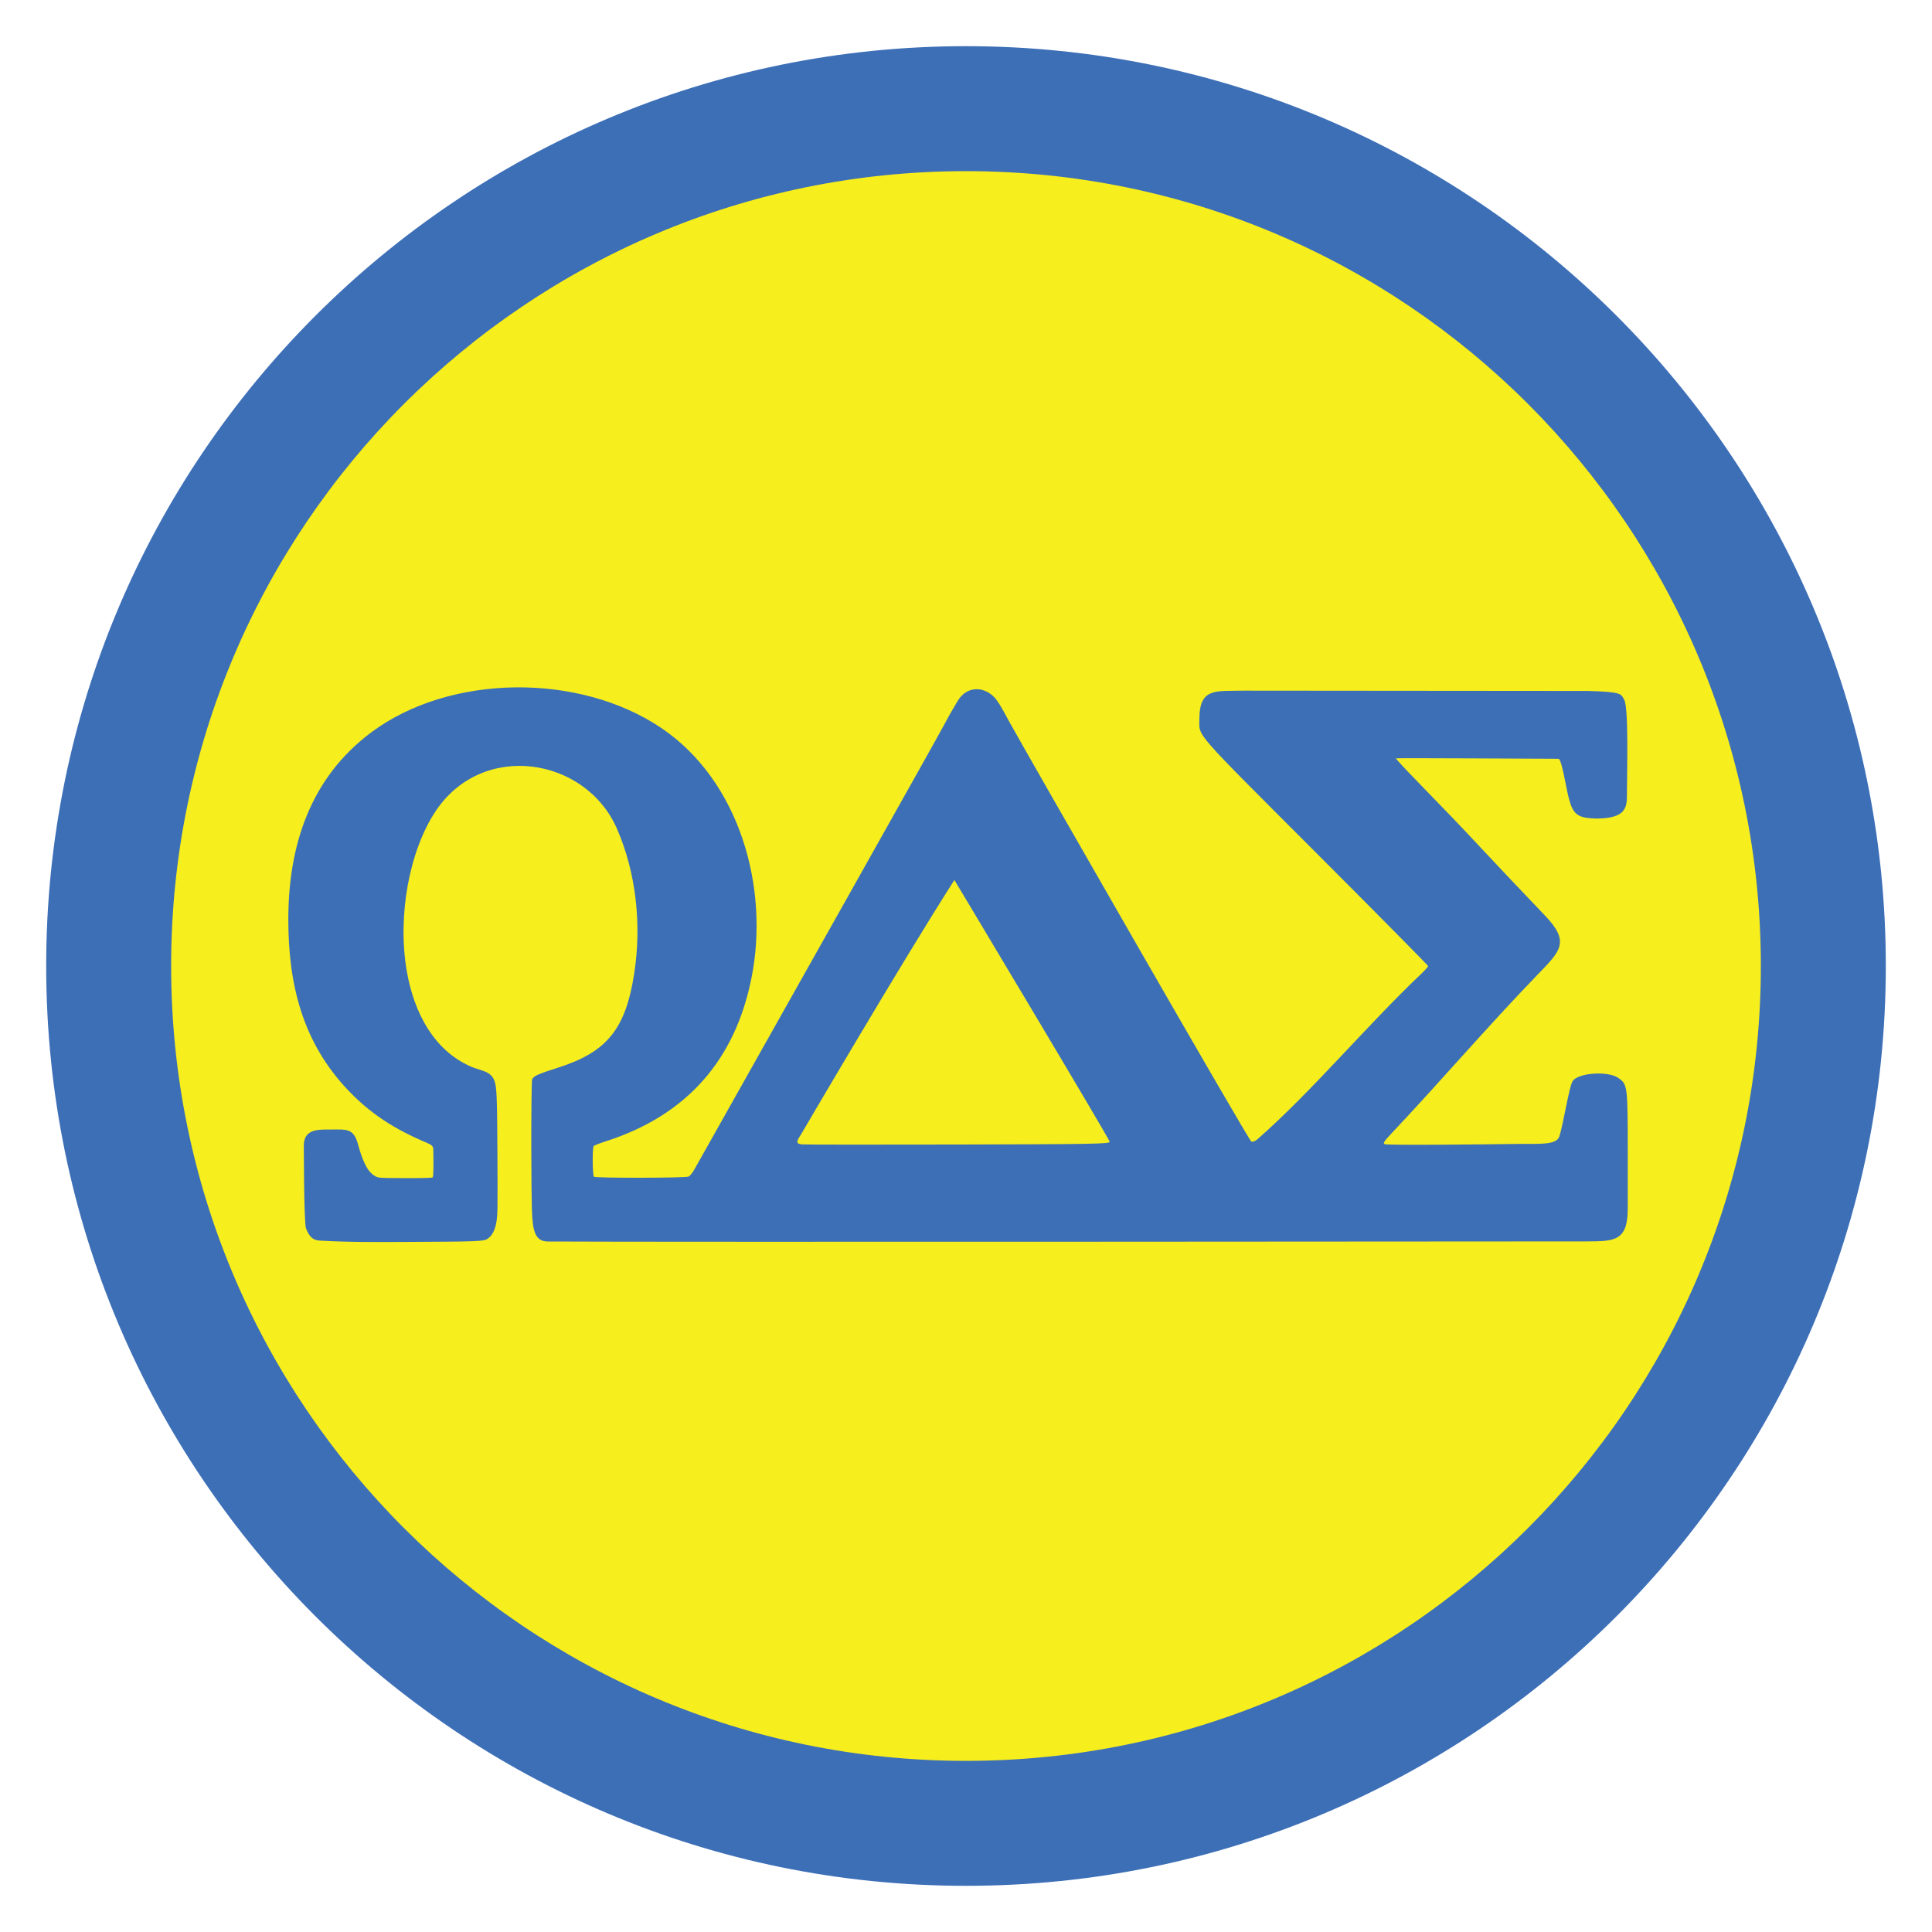
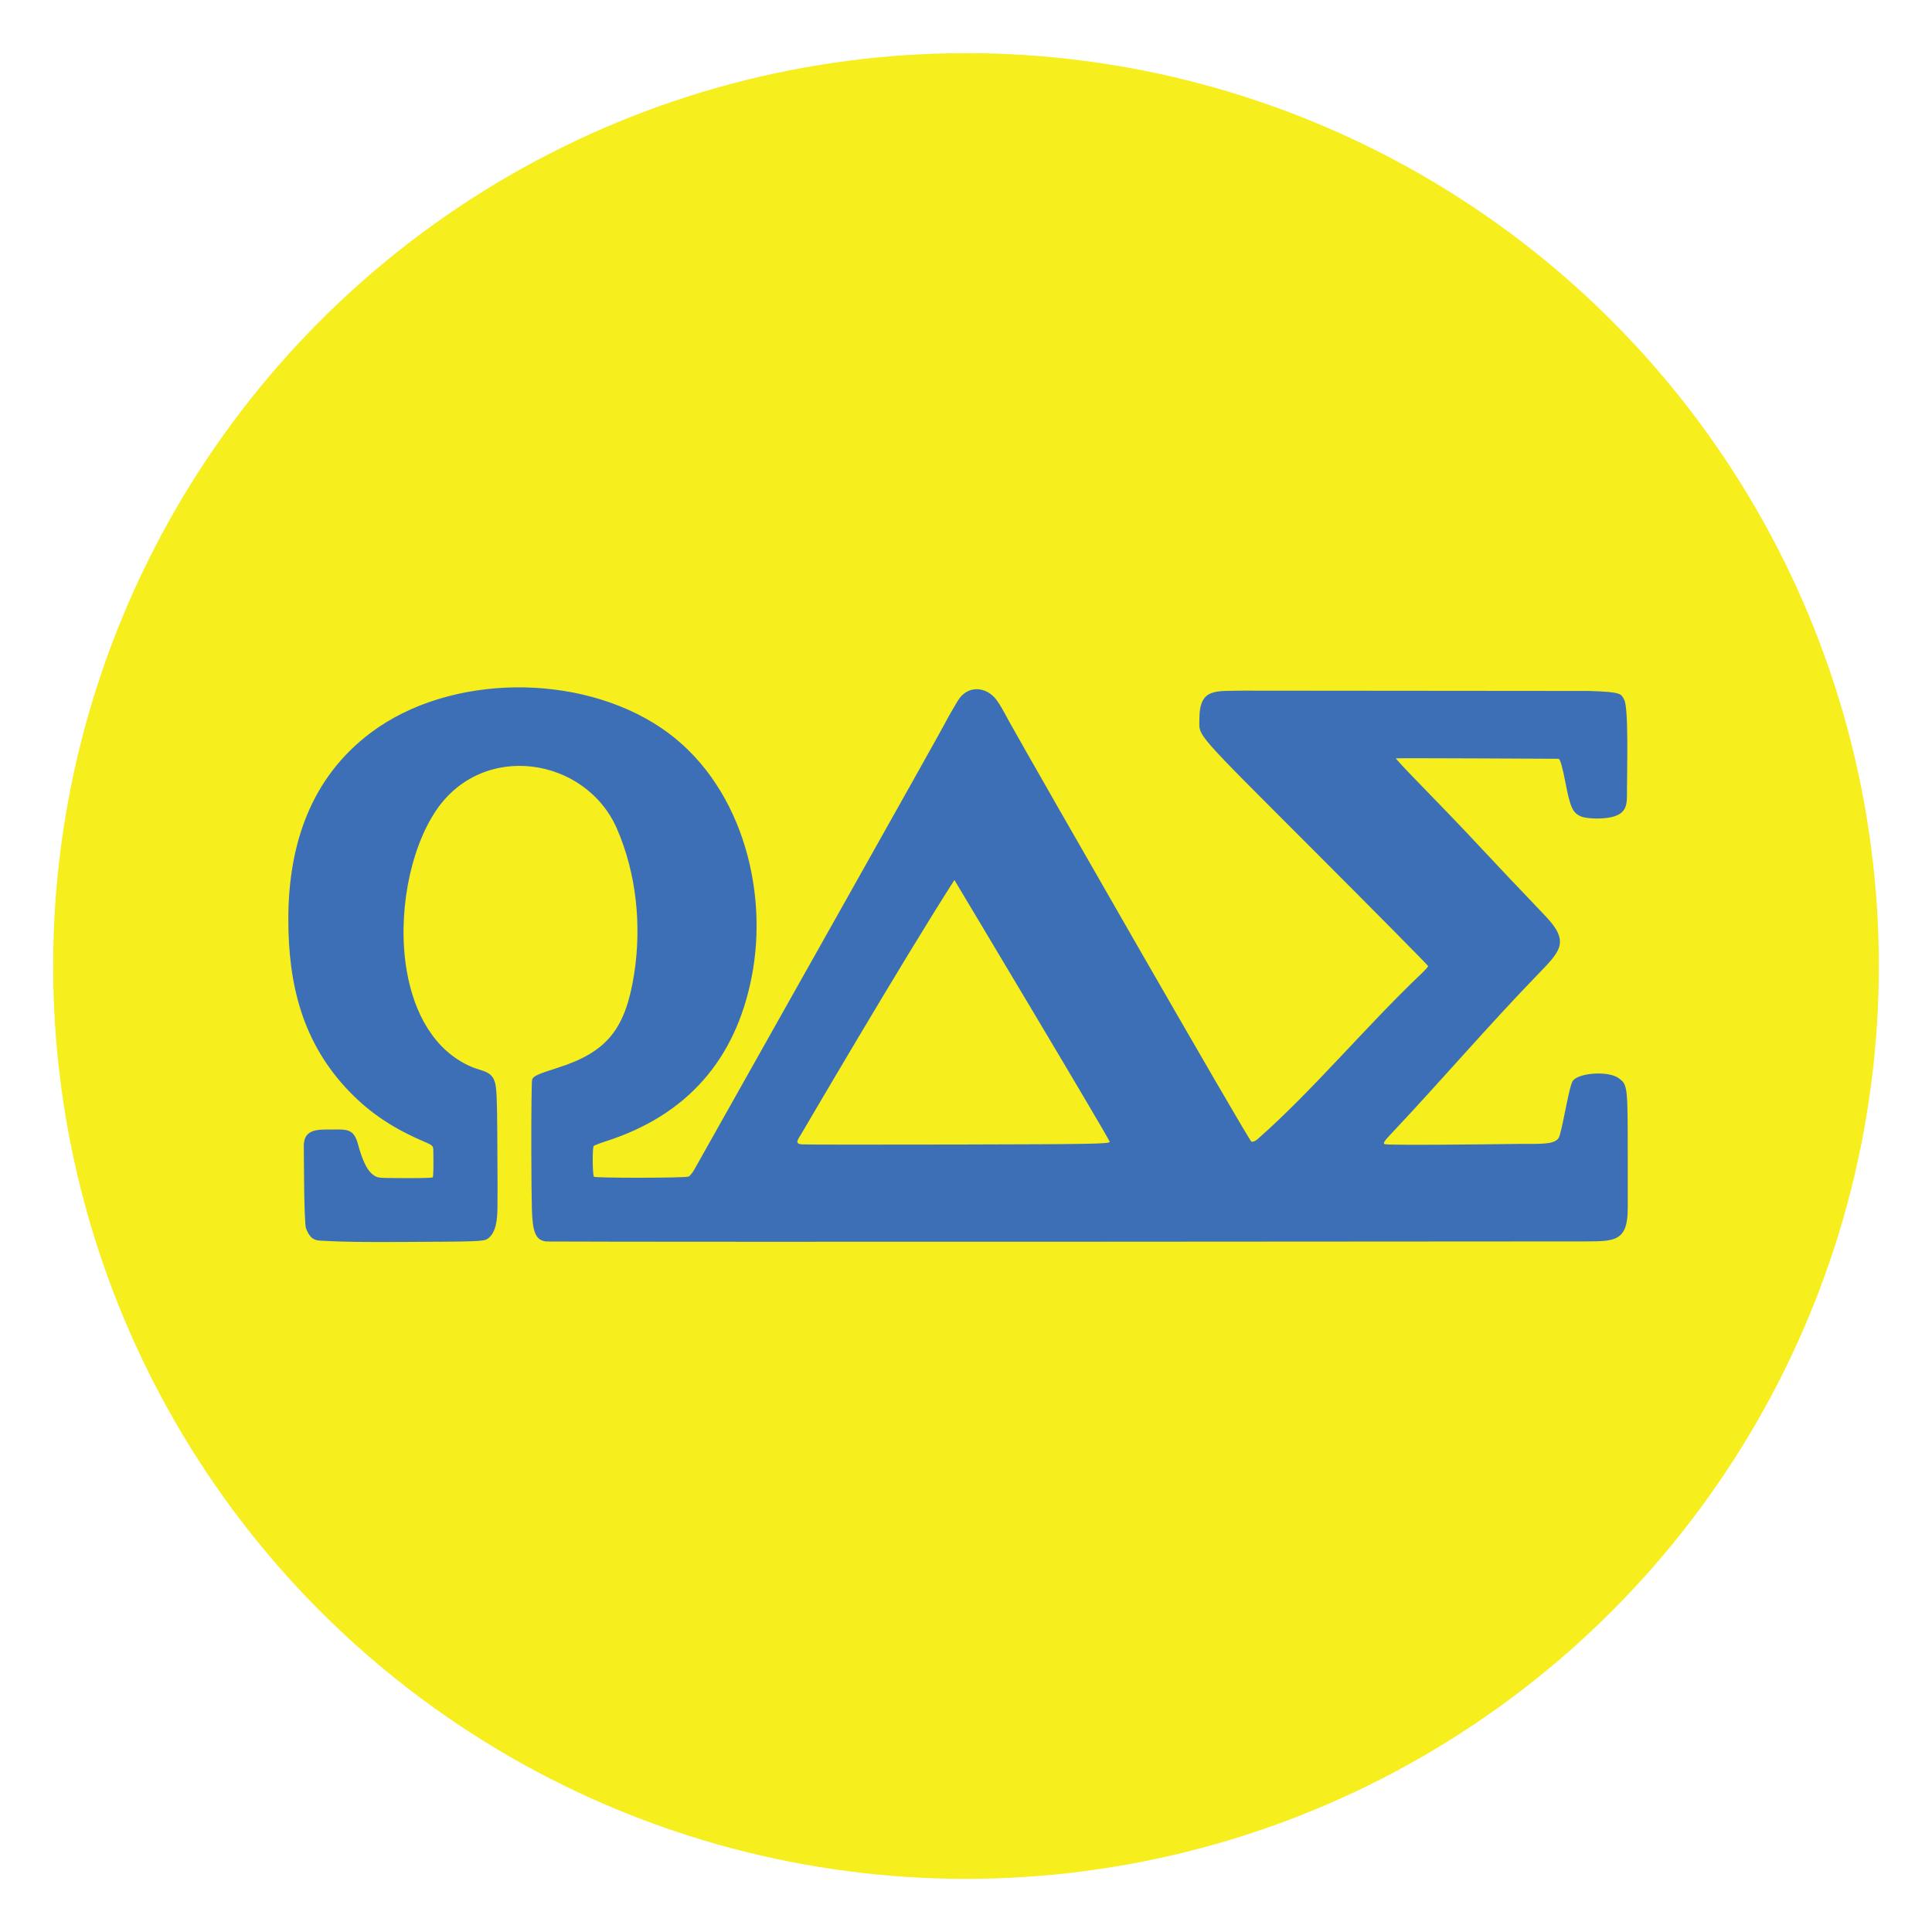
<svg xmlns="http://www.w3.org/2000/svg" xml:space="preserve" width="152.4mm" height="152.4mm" version="1.1" style="shape-rendering:geometricPrecision; text-rendering:geometricPrecision; image-rendering:optimizeQuality; fill-rule:evenodd; clip-rule:evenodd" viewBox="0 0 15240 15240">
  <defs>
    <style type="text/css">
   
    .fil0 {fill:none}
    .fil2 {fill:#3D6FB7}
    .fil1 {fill:#F6EE1D}
    .fil3 {fill:#3D6FB7;fill-rule:nonzero}
   
  </style>
  </defs>
  <g id="Capa_x0020_1">
    <g id="_2981581908144">
-       <rect class="fil0" x="-0" y="-0" width="15240" height="15240" />
      <ellipse id="contour" class="fil1" cx="7620.01" cy="7620" rx="7200.69" ry="7200.73" />
-       <path id="contour_36" class="fil2" d="M7620.01 364.25c4007.22,0 7255.71,3248.52 7255.71,7255.75 0,4007.22 -3248.49,7255.74 -7255.71,7255.74 -4007.22,0 -7255.7,-3248.52 -7255.7,-7255.74 0,-4007.23 3248.48,-7255.75 7255.7,-7255.75zm-0.06 985.8c3462.82,0 6270.01,2807.18 6270.01,6270 0,3462.82 -2807.19,6270.01 -6270.01,6270.01 -3462.82,0 -6270,-2807.19 -6270,-6270.01 0,-3462.82 2807.18,-6270 6270,-6270z" />
      <path id="path1" class="fil3" d="M8753.61 9007c2.35,-15.97 -1225.09,-2065.23 -1225.09,-2065.23 -415.59,647.97 -1211.37,2009.18 -1211.37,2009.18 -38.96,57.35 -37.09,71.69 9.97,76.23 21.65,2.08 575.86,2.55 1231.58,1.03 1056.44,-2.46 1192.52,-4.87 1194.92,-21.19l-0.01 -0.02zm-6230.69 779.15c-54.49,-3.22 -83.4,-29.18 -109.8,-98.62 -6.46,-16.99 -12.97,-181.53 -14.48,-365.65l-2.3 -280.96c-1.12,-137.33 112.3,-131.07 216.89,-131.07 119.88,0 176.72,-11.62 211.42,118.26 31.03,116.2 67.13,194.14 105.67,228.15 35.76,31.54 48.64,35.19 127.17,36 229.75,2.37 350.26,0.64 356.01,-5.1 5.33,-5.33 7.04,-89.64 4.48,-220.54 -0.49,-25.25 -11.22,-35.42 -58.13,-55.15 -253.05,-106.4 -437.08,-228.51 -603.07,-400.15 -372.65,-385.29 -482.76,-848.38 -482.46,-1360.71 0.35,-584.85 175.22,-1115.18 652.54,-1472.28 620.53,-464.24 1642.8,-474.16 2292.13,-34.04 610.65,413.83 852.03,1249.78 709.17,1968.55 -128.33,645.62 -507.7,1083.97 -1148.28,1289.58 -46.63,14.96 -90.03,31.65 -96.44,37.1 -11.3,9.61 -10.12,224.08 1.34,242.62 7.13,11.52 717.06,10.6 746.32,-0.97 11.78,-4.66 34.22,-32.89 49.85,-62.73 622.66,-1106.23 1911.33,-3395.01 1973.16,-3512.98 35.47,-68.1 72.02,-128.58 99.16,-174.53 78.25,-132.48 227.22,-115.19 305.9,-12.07 29.37,38.49 60.01,96.16 102.97,175.43 178.66,321.63 1891.21,3308.44 1909.36,3311.41 13.82,2.26 30.74,-4.27 48.44,-19.82 430.65,-378.28 860.65,-895.33 1290.2,-1303.39 30.43,-28.91 55.33,-56.75 55.33,-61.88 0,-5.11 -402.38,-412.02 -894.19,-904.22 -968.44,-969.23 -910.39,-902.75 -910.39,-1042.46 0,-254.32 132.95,-219.74 346.72,-225.98 0,0 2721.57,2.37 2721.57,2.37 271.98,7.56 256.28,24.73 282.17,67.49 37.04,61.13 22.54,573.15 22.54,715.73 0,102.41 6.61,182.35 -122.18,212.2 -70.96,16.46 -194.27,13.77 -239.75,-5.23 -65.54,-27.38 -85.44,-70.33 -123.11,-265.68 -23.71,-122.99 -40.52,-182.63 -53.35,-189.37 0,0 -1269.18,-6.87 -1284.3,-3.52 0.04,4.99 74.97,85.85 166.53,179.68 192.74,197.52 380.08,393.01 475.37,496.08 85.32,92.28 415.15,440.85 530.93,561.09 203.96,211.83 127.91,280.18 -60.51,475.07 -389.74,403.12 -760.44,836.89 -1146.59,1246.12 -60.32,63.92 -70.26,79.87 -53.28,85.53 29.82,9.94 750.97,2.23 1073.7,-2.29 61.38,-0.86 168.06,3.54 228.72,-8.66 46.66,-9.39 66.74,-28.44 73.42,-48.02 33.78,-98.97 78.37,-405.29 108.34,-442.21 51.65,-63.62 279.68,-77.01 358.3,-21.02 73.27,52.16 73.81,56.74 73.81,622.27l0 407.93c0,257.4 -104.4,257.87 -323.23,258.95 0,0 -7388.21,6.22 -8200.77,0.73 -92.29,-3.89 -115.52,-77.95 -120.28,-254.86 -2.7,-100.26 -3.78,-239.98 -4.41,-434.7 -1.02,-313.08 1.86,-578.01 6.39,-588.72 11.58,-27.4 41.24,-40.83 208.85,-94.56 382.28,-122.56 528.59,-304.11 596.12,-739.79 59.54,-384.17 16.7,-790.73 -134.89,-1141.02 -245.88,-568.19 -1063.63,-698.41 -1433.25,-138.16 -204.64,310.15 -301.42,821.01 -225.65,1258.7 57.47,332.01 214.25,621.93 498.51,750.26 101.89,46 186.4,31.56 203.7,161.42 10.88,81.74 10.66,233.45 12.64,534.34 1.31,199.28 1.51,333.58 0.23,420.64 -1.15,78.38 -5.44,197.51 -79.33,245.92 -29.81,19.54 -83.54,21.53 -646.08,23.94 -230.39,0.98 -448.03,2.91 -675.57,-10.45z" />
    </g>
  </g>
</svg>